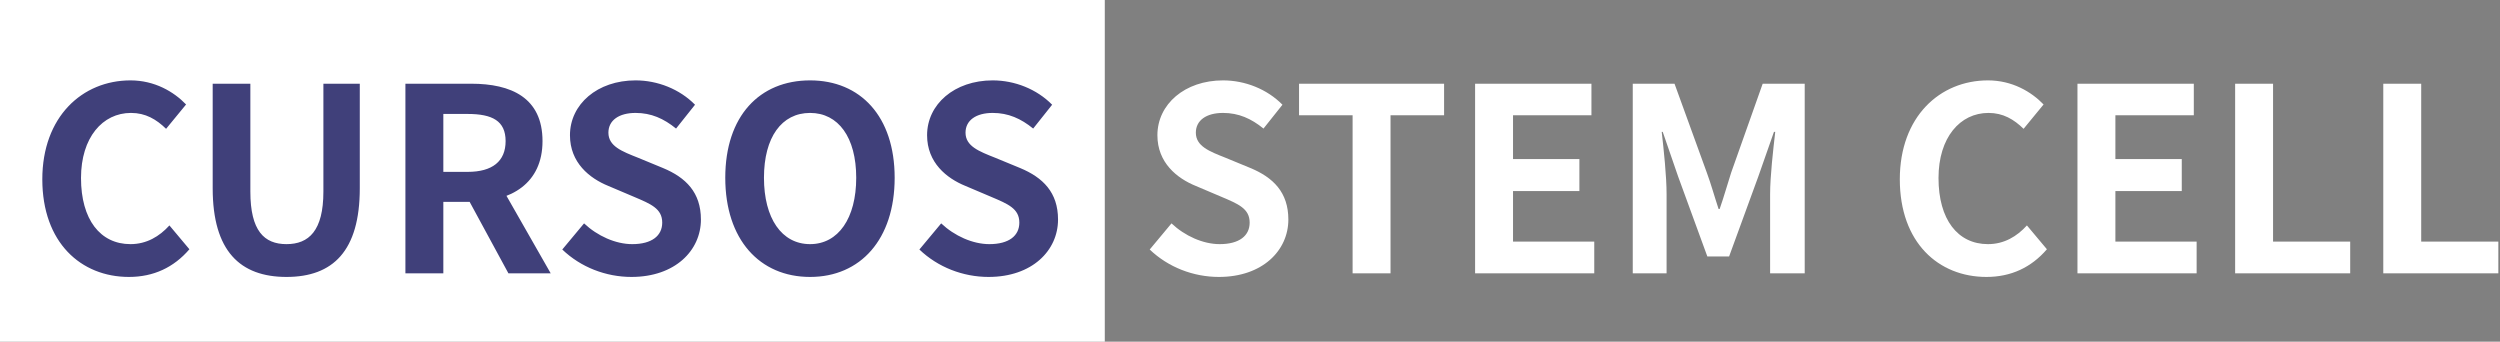
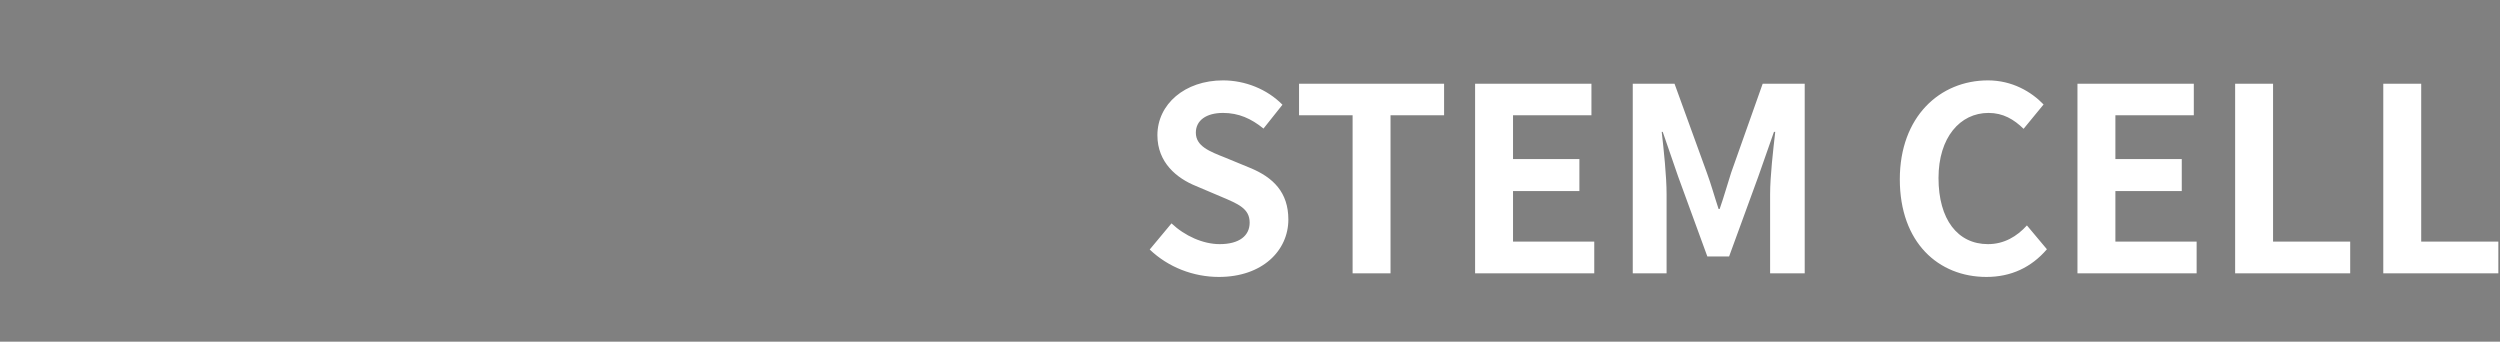
<svg xmlns="http://www.w3.org/2000/svg" width="439" height="60" viewBox="0 0 439 60" fill="none">
  <rect x="0" y="0" width="439" height="60" fill="#808080" stroke="none" />
-   <rect width="194" height="60" fill="white" />
-   <path d="M22.64 48.63C14.225 48.63 7.43 42.6 7.43 31.485C7.43 20.505 14.45 14.115 22.91 14.115C27.14 14.115 30.515 16.095 32.675 18.345L29.165 22.62C27.455 20.955 25.565 19.83 23 19.83C18.005 19.83 14.225 24.15 14.225 31.26C14.225 38.55 17.6 42.87 22.91 42.87C25.745 42.87 27.995 41.52 29.75 39.585L33.26 43.77C30.515 46.965 26.96 48.63 22.64 48.63ZM50.308 48.63C42.163 48.63 37.348 44.085 37.348 33.06V14.7H43.963V33.645C43.963 40.53 46.393 42.87 50.308 42.87C54.223 42.87 56.788 40.53 56.788 33.645V14.7H63.178V33.06C63.178 44.085 58.453 48.63 50.308 48.63ZM71.19 48V14.7H82.755C89.73 14.7 95.265 17.13 95.265 24.78C95.265 32.205 89.73 35.445 82.755 35.445H77.85V48H71.19ZM77.85 30.18H82.125C86.445 30.18 88.785 28.335 88.785 24.78C88.785 21.225 86.445 20.01 82.125 20.01H77.85V30.18ZM89.28 48L81.54 33.735L86.175 29.55L96.705 48H89.28ZM110.886 48.63C106.386 48.63 101.976 46.92 98.736 43.815L102.561 39.225C104.901 41.43 108.096 42.87 111.021 42.87C114.486 42.87 116.286 41.385 116.286 39.09C116.286 36.615 114.261 35.805 111.291 34.545L106.836 32.655C103.506 31.305 100.086 28.56 100.086 23.745C100.086 18.3 104.901 14.115 111.606 14.115C115.476 14.115 119.346 15.645 122.046 18.39L118.716 22.575C116.556 20.82 114.351 19.83 111.606 19.83C108.681 19.83 106.836 21.135 106.836 23.295C106.836 25.68 109.221 26.58 112.056 27.705L116.421 29.505C120.426 31.17 123.081 33.78 123.081 38.55C123.081 43.995 118.536 48.63 110.886 48.63ZM142.252 48.63C133.387 48.63 127.357 42.06 127.357 31.215C127.357 20.37 133.387 14.115 142.252 14.115C151.072 14.115 157.102 20.415 157.102 31.215C157.102 42.06 151.072 48.63 142.252 48.63ZM142.252 42.87C147.202 42.87 150.352 38.325 150.352 31.215C150.352 24.105 147.202 19.83 142.252 19.83C137.257 19.83 134.152 24.105 134.152 31.215C134.152 38.325 137.257 42.87 142.252 42.87ZM173.596 48.63C169.096 48.63 164.686 46.92 161.446 43.815L165.271 39.225C167.611 41.43 170.806 42.87 173.731 42.87C177.196 42.87 178.996 41.385 178.996 39.09C178.996 36.615 176.971 35.805 174.001 34.545L169.546 32.655C166.216 31.305 162.796 28.56 162.796 23.745C162.796 18.3 167.611 14.115 174.316 14.115C178.186 14.115 182.056 15.645 184.756 18.39L181.426 22.575C179.266 20.82 177.061 19.83 174.316 19.83C171.391 19.83 169.546 21.135 169.546 23.295C169.546 25.68 171.931 26.58 174.766 27.705L179.131 29.505C183.136 31.17 185.791 33.78 185.791 38.55C185.791 43.995 181.246 48.63 173.596 48.63Z" fill="#40407A" />
  <path d="M214.04 48.63C209.54 48.63 205.13 46.92 201.89 43.815L205.715 39.225C208.055 41.43 211.25 42.87 214.175 42.87C217.64 42.87 219.44 41.385 219.44 39.09C219.44 36.615 217.415 35.805 214.445 34.545L209.99 32.655C206.66 31.305 203.24 28.56 203.24 23.745C203.24 18.3 208.055 14.115 214.76 14.115C218.63 14.115 222.5 15.645 225.2 18.39L221.87 22.575C219.71 20.82 217.505 19.83 214.76 19.83C211.835 19.83 209.99 21.135 209.99 23.295C209.99 25.68 212.375 26.58 215.21 27.705L219.575 29.505C223.58 31.17 226.235 33.78 226.235 38.55C226.235 43.995 221.69 48.63 214.04 48.63ZM237.517 48V20.235H228.112V14.7H253.582V20.235H244.177V48H237.517ZM259.027 48V14.7H279.457V20.235H265.687V27.93H277.342V33.555H265.687V42.42H279.952V48H259.027ZM286.712 48V14.7H294.047L299.717 30.315C300.482 32.385 301.067 34.545 301.787 36.705H301.967C302.732 34.545 303.317 32.385 303.992 30.315L309.527 14.7H316.907V48H310.832V34.095C310.832 30.945 311.372 26.31 311.732 23.16H311.507L308.762 30.99L303.632 45.03H299.807L294.677 30.99L291.977 23.16H291.797C292.157 26.31 292.652 30.945 292.652 34.095V48H286.712ZM348.817 48.63C340.402 48.63 333.607 42.6 333.607 31.485C333.607 20.505 340.627 14.115 349.087 14.115C353.317 14.115 356.692 16.095 358.852 18.345L355.342 22.62C353.632 20.955 351.742 19.83 349.177 19.83C344.182 19.83 340.402 24.15 340.402 31.26C340.402 38.55 343.777 42.87 349.087 42.87C351.922 42.87 354.172 41.52 355.927 39.585L359.437 43.77C356.692 46.965 353.137 48.63 348.817 48.63ZM364.803 48V14.7H385.233V20.235H371.463V27.93H383.118V33.555H371.463V42.42H385.728V48H364.803ZM392.489 48V14.7H399.149V42.42H412.694V48H392.489ZM418.504 48V14.7H425.164V42.42H438.709V48H418.504Z" fill="white" />
</svg>